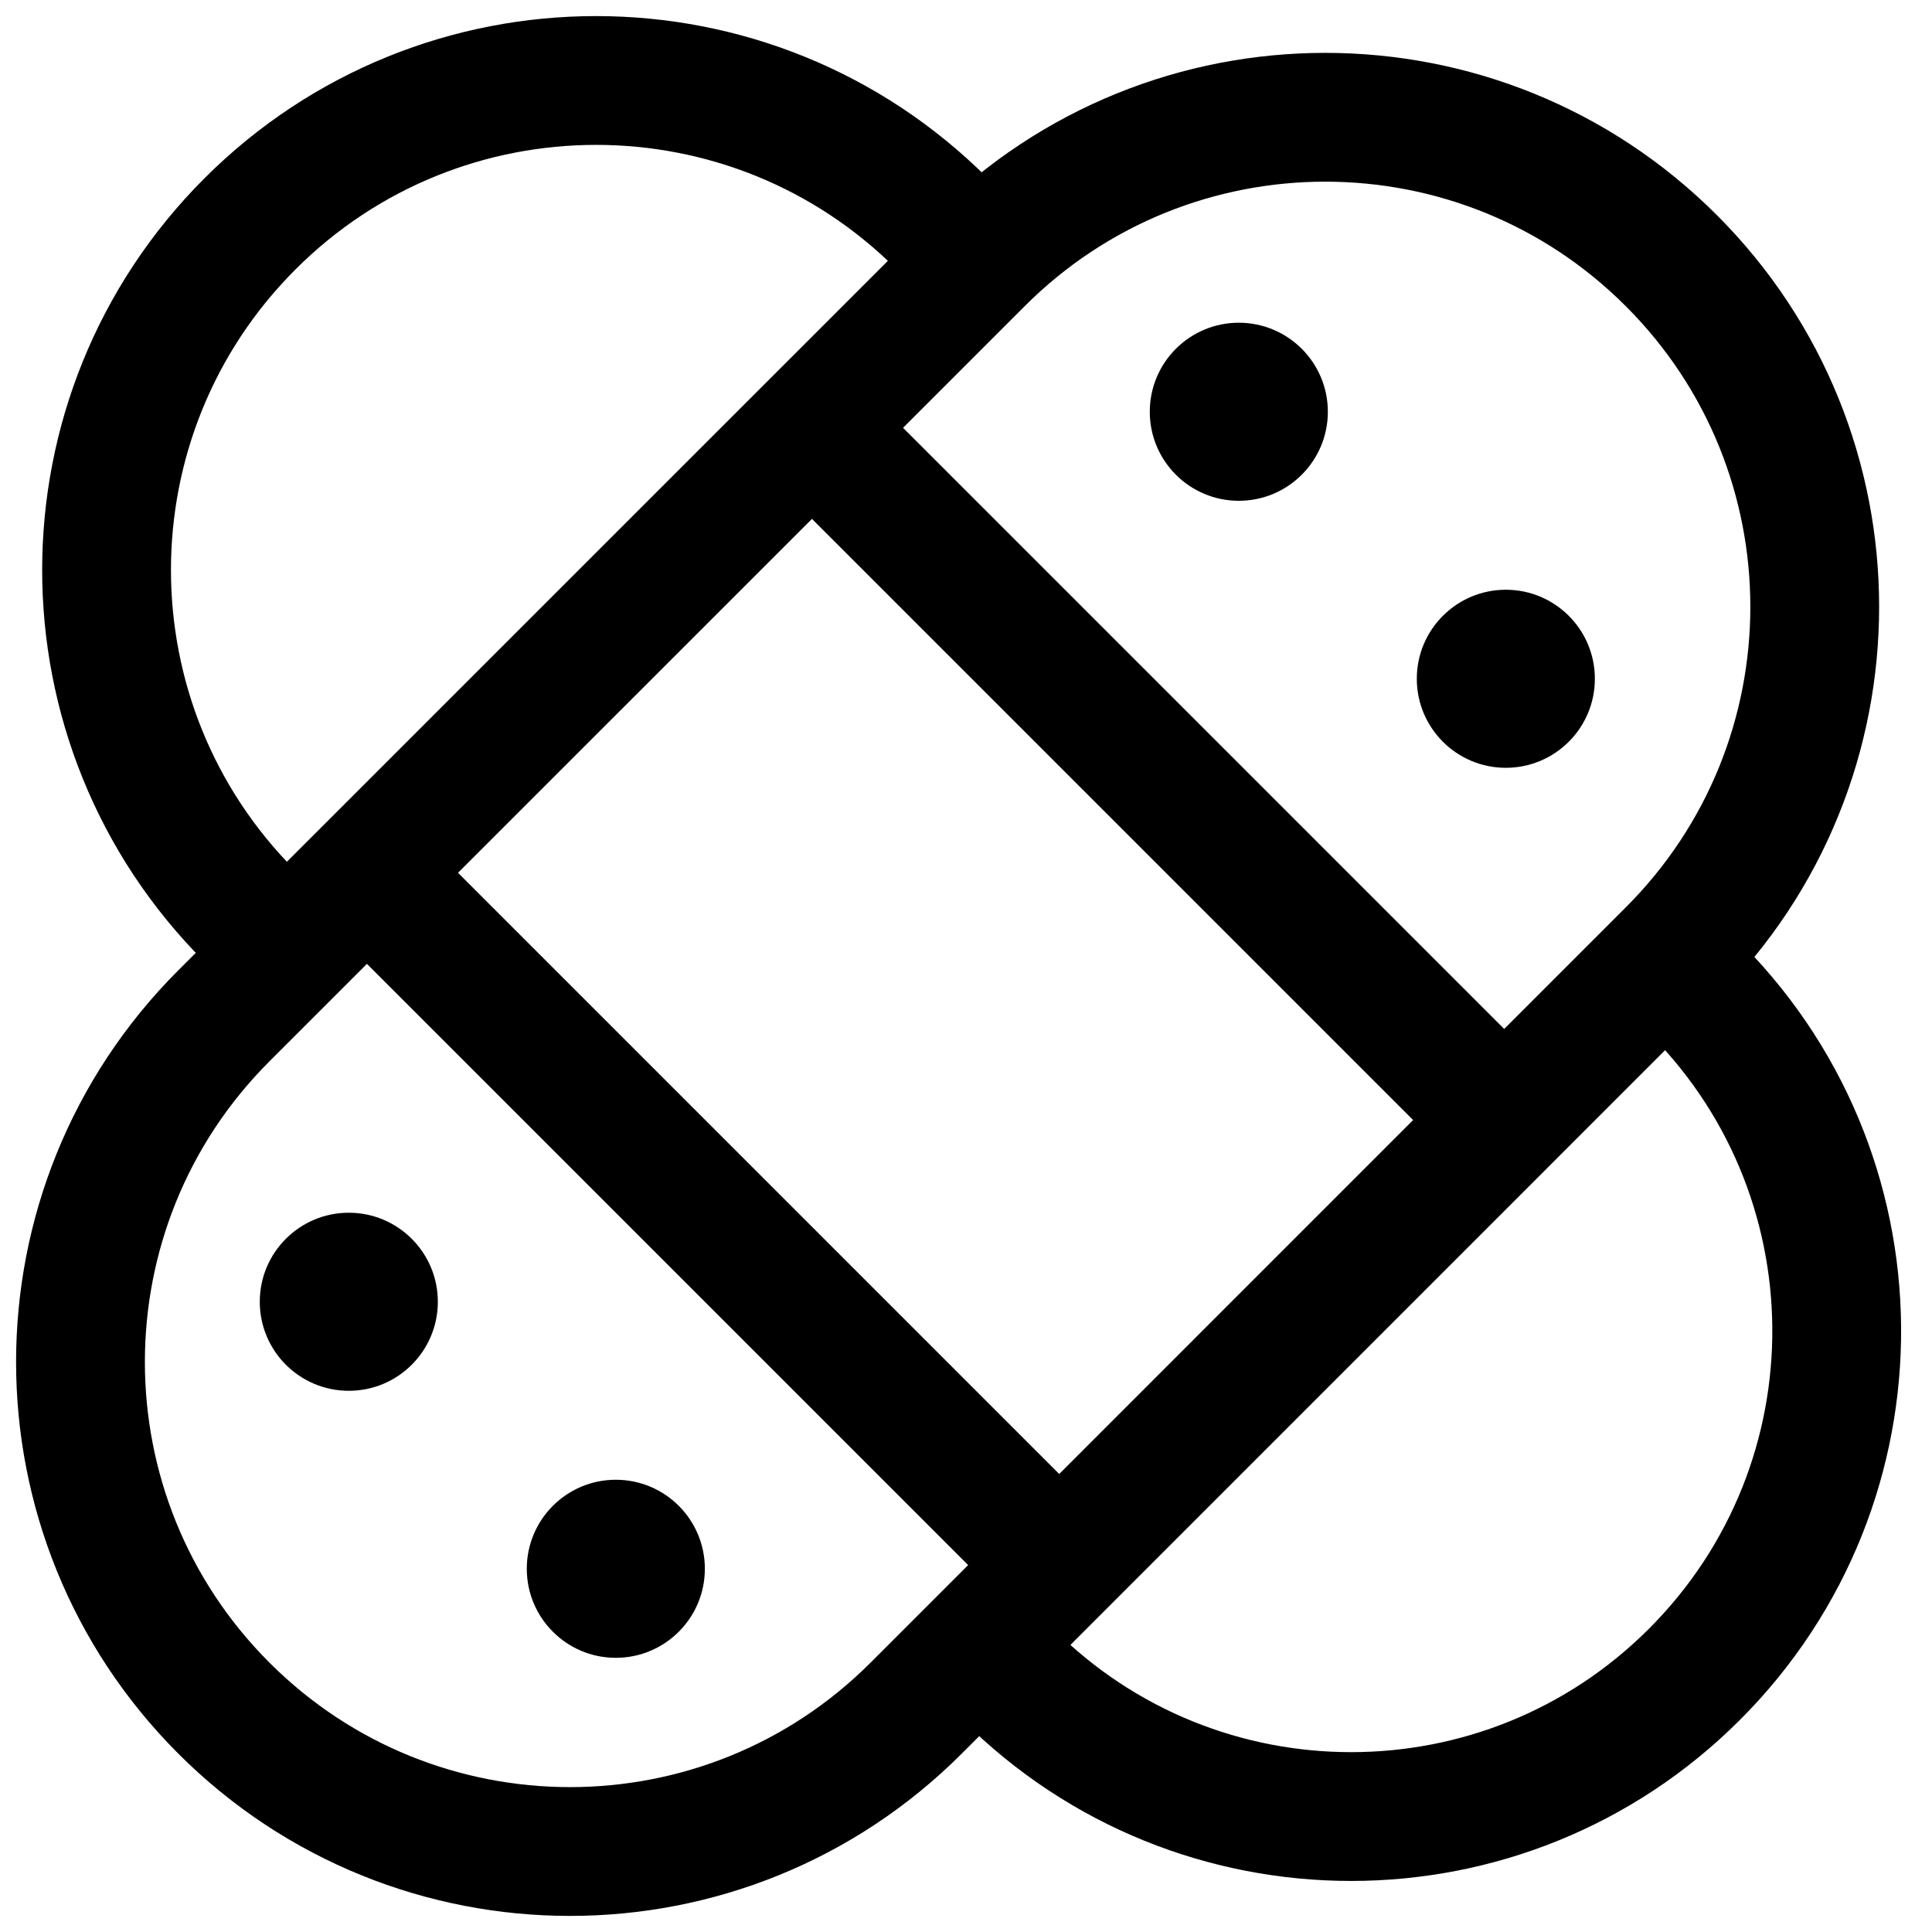
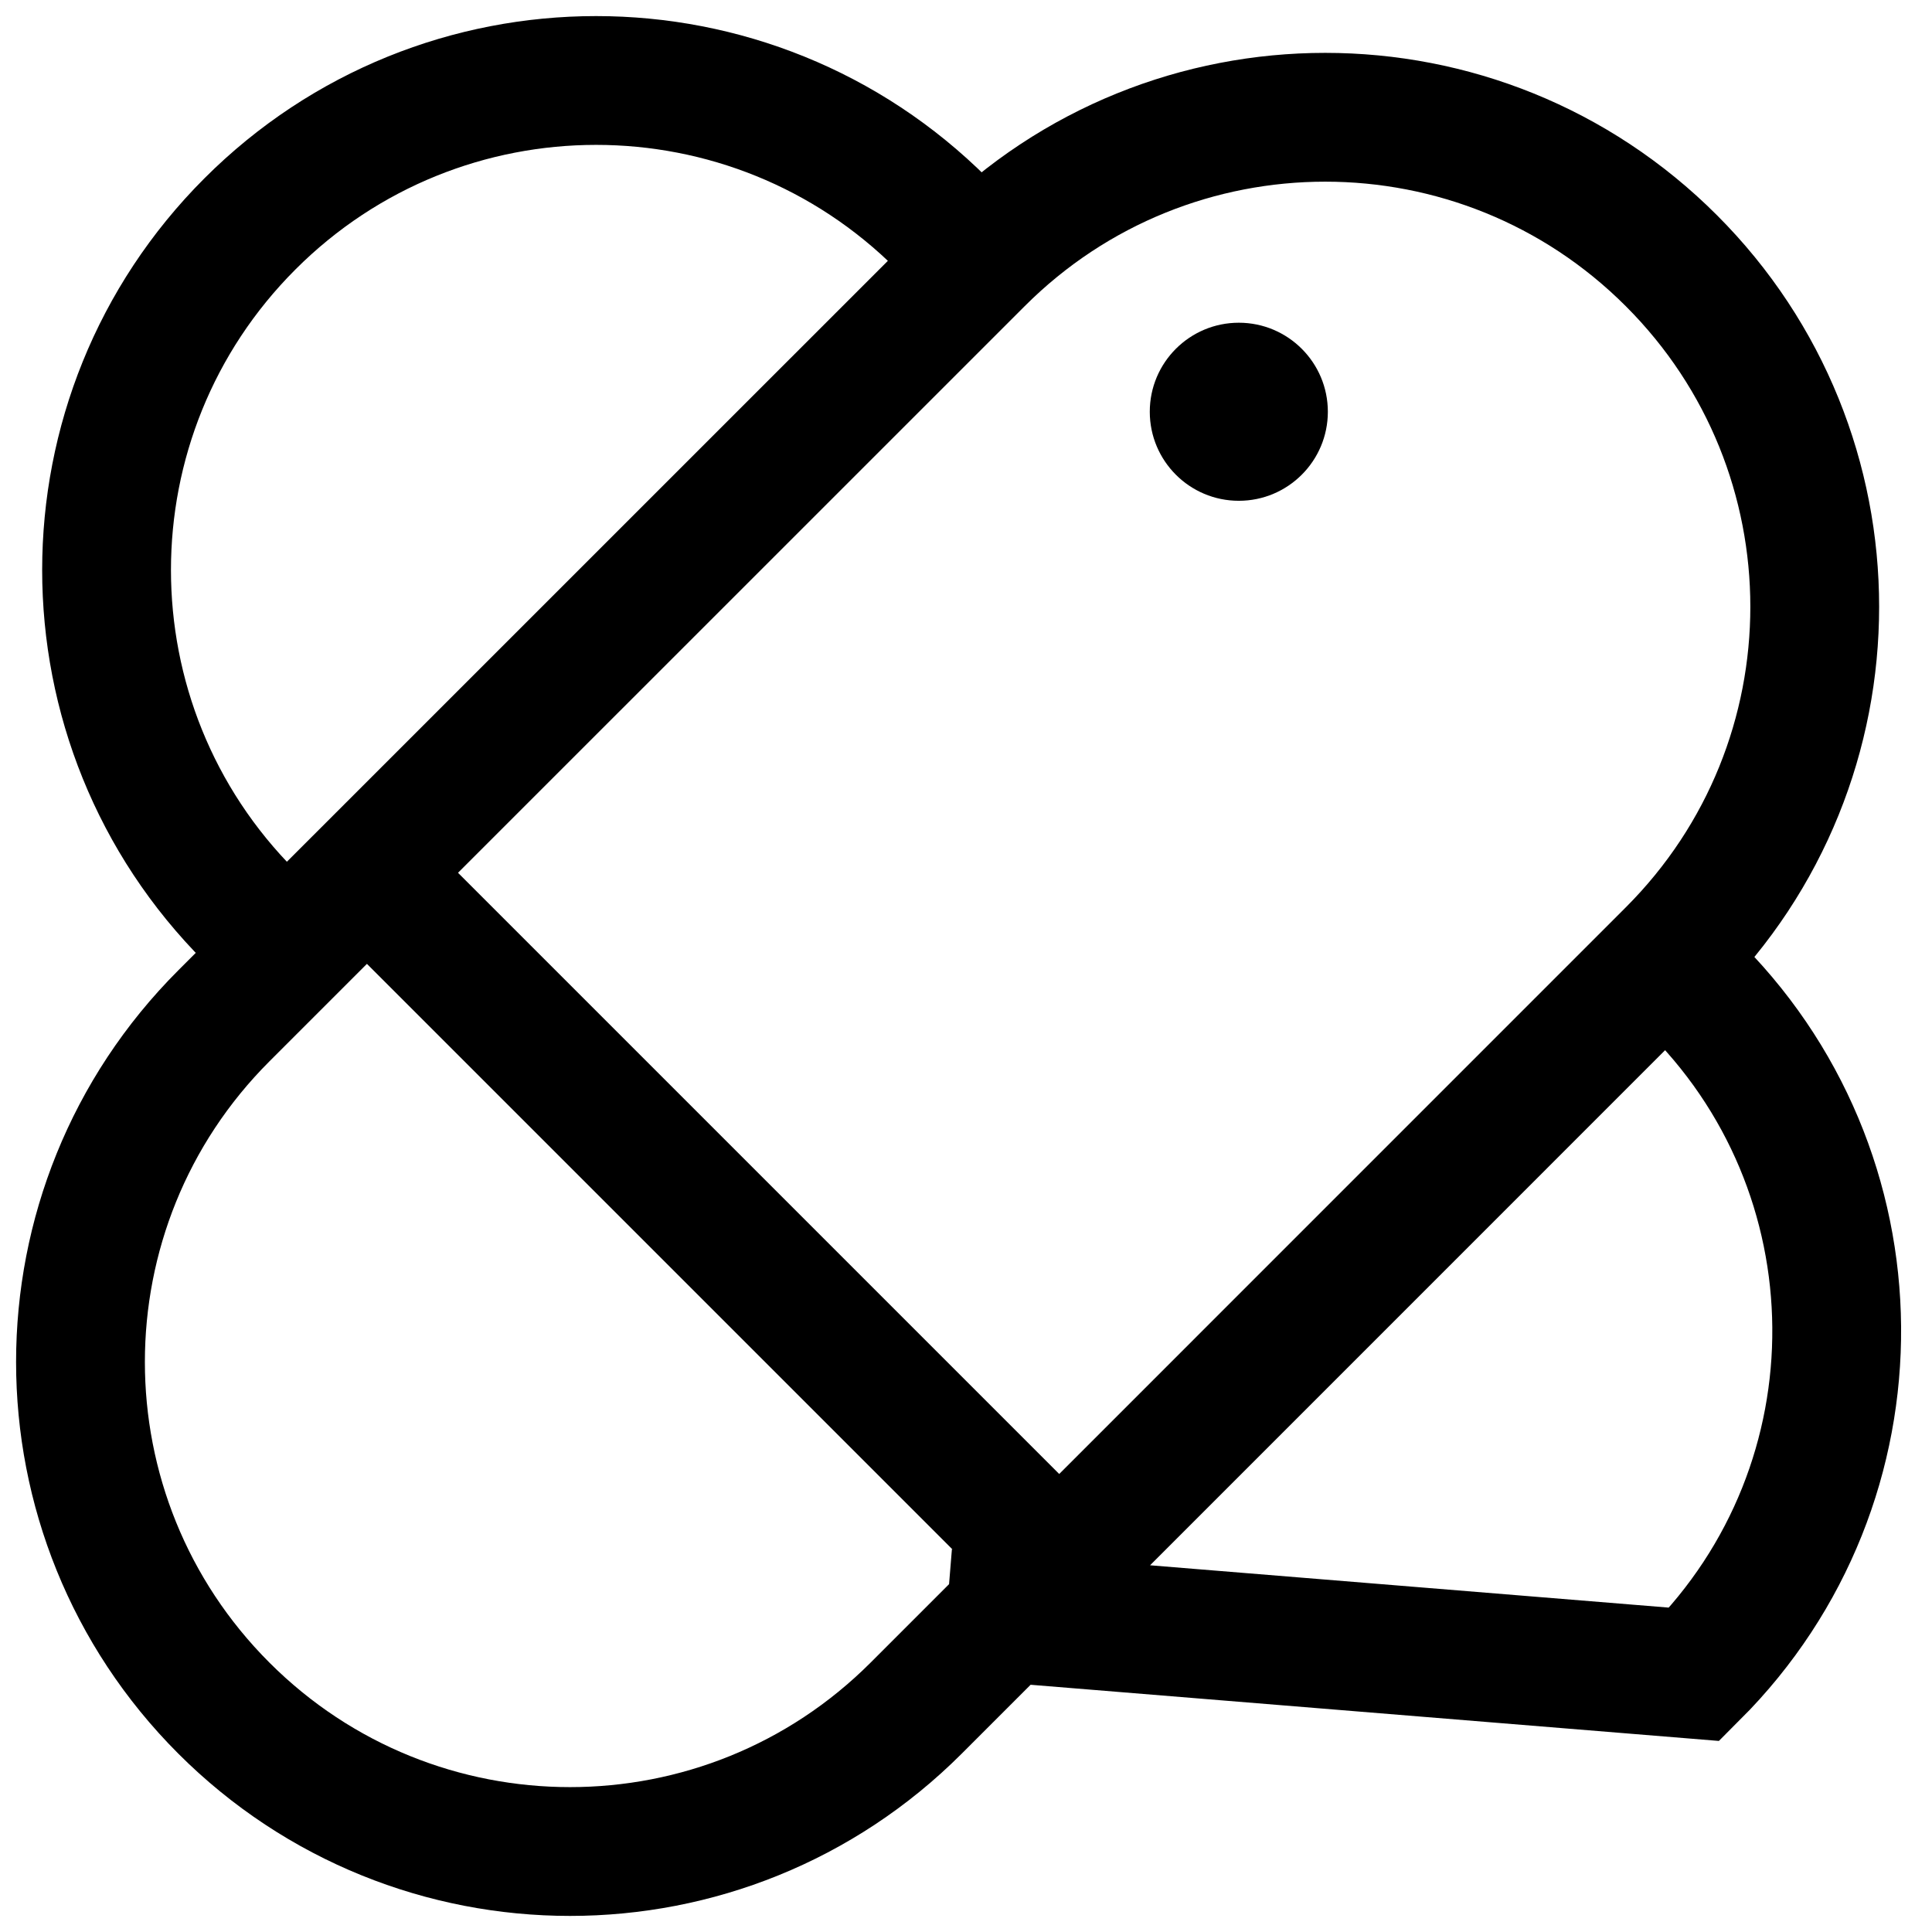
<svg xmlns="http://www.w3.org/2000/svg" width="24" height="24" viewBox="0 0 24 24" fill="none">
  <line x1="4.899" y1="11.183" x2="12.717" y2="19.001" stroke="black" stroke-width="1.6" />
-   <line x1="10.427" y1="5.655" x2="18.245" y2="13.473" stroke="black" stroke-width="1.6" />
-   <path d="M3.329 11.605L3.105 11.381C0.73 9.006 0.73 5.156 3.105 2.781C5.48 0.406 9.33 0.406 11.705 2.781L11.76 2.836M20.365 11.605L20.978 12.198C23.401 14.542 23.433 18.416 21.049 20.799C18.695 23.154 14.877 23.155 12.521 20.801L11.76 20.041M2.781 21.219C0.406 18.844 0.406 14.994 2.781 12.619L12.163 3.238C14.537 0.863 18.388 0.863 20.762 3.238C23.137 5.612 23.137 9.463 20.762 11.837L11.381 21.219C9.006 23.594 5.156 23.594 2.781 21.219Z" stroke="black" stroke-width="1.6" />
+   <path d="M3.329 11.605L3.105 11.381C0.73 9.006 0.73 5.156 3.105 2.781C5.48 0.406 9.33 0.406 11.705 2.781L11.76 2.836M20.365 11.605L20.978 12.198C23.401 14.542 23.433 18.416 21.049 20.799L11.76 20.041M2.781 21.219C0.406 18.844 0.406 14.994 2.781 12.619L12.163 3.238C14.537 0.863 18.388 0.863 20.762 3.238C23.137 5.612 23.137 9.463 20.762 11.837L11.381 21.219C9.006 23.594 5.156 23.594 2.781 21.219Z" stroke="black" stroke-width="1.6" />
  <circle cx="15.389" cy="5.115" r="1.106" fill="black" />
-   <circle cx="4.333" cy="16.171" r="1.106" fill="black" />
-   <circle cx="18.706" cy="8.432" r="1.106" fill="black" />
-   <circle cx="7.65" cy="19.488" r="1.106" fill="black" />
</svg>